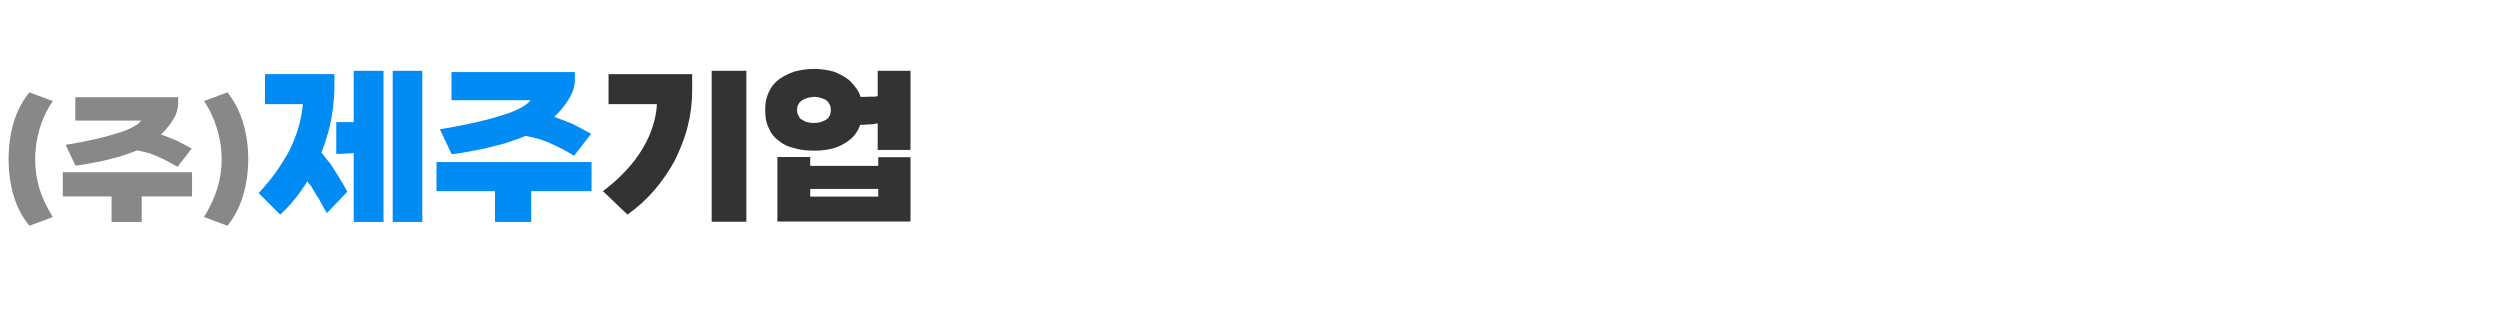
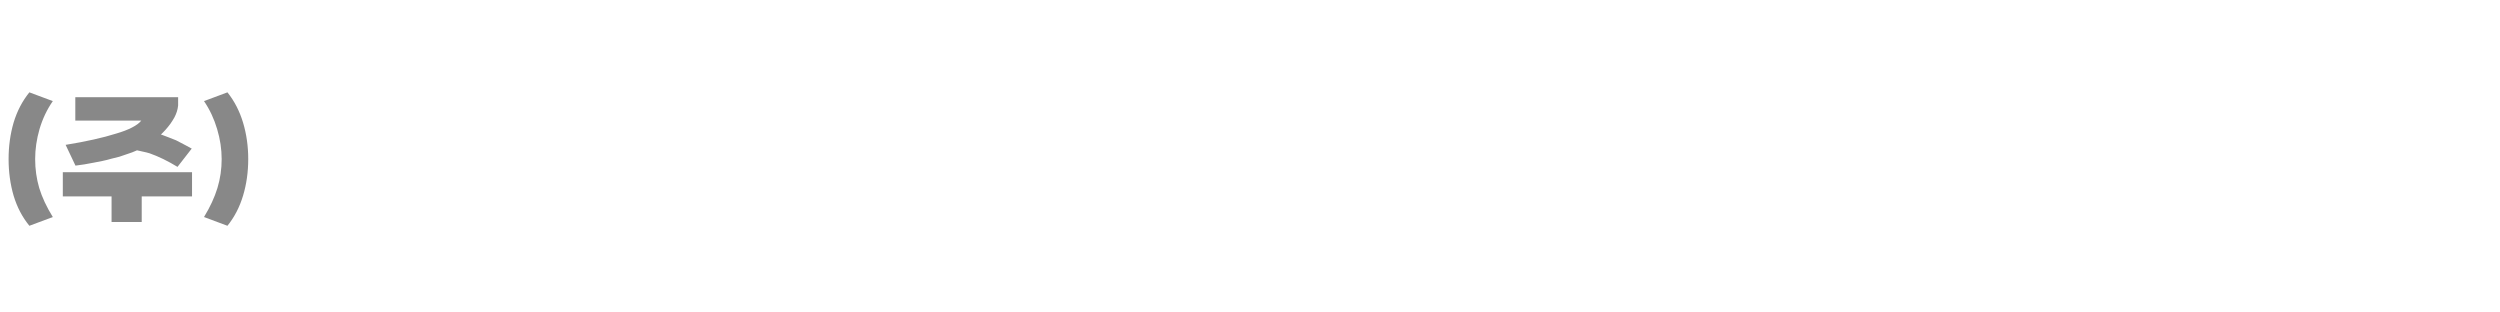
<svg xmlns="http://www.w3.org/2000/svg" width="320" height="40" viewBox="0 0 320 40" fill="none">
  <path d="M1.1 20.36C1.1 18.72 1.313 17.167 1.74 15.7C2.18 14.233 2.853 12.94 3.76 11.82L6.76 12.94C6.013 14.02 5.447 15.213 5.06 16.52C4.687 17.813 4.5 19.093 4.5 20.36C4.5 21.64 4.673 22.873 5.02 24.06C5.38 25.247 5.96 26.487 6.76 27.78L3.76 28.9C2.853 27.793 2.18 26.507 1.74 25.04C1.313 23.573 1.1 22.013 1.1 20.36ZM22.8 12.44V13.5C22.773 13.767 22.72 14.027 22.64 14.28C22.56 14.533 22.453 14.787 22.32 15.04C22.16 15.32 21.987 15.593 21.8 15.86C21.613 16.113 21.413 16.36 21.2 16.6C21.093 16.72 20.987 16.833 20.88 16.94C20.787 17.033 20.693 17.127 20.6 17.22C20.6 17.22 20.6 17.227 20.6 17.24C20.613 17.24 20.627 17.24 20.64 17.24C20.653 17.24 20.667 17.24 20.68 17.24C20.973 17.347 21.273 17.46 21.58 17.58C21.9 17.7 22.22 17.827 22.54 17.96C22.847 18.12 23.167 18.287 23.5 18.46C23.833 18.633 24.18 18.82 24.54 19.02L22.72 21.36C22.107 20.987 21.5 20.653 20.9 20.36C20.3 20.067 19.713 19.82 19.14 19.62C18.873 19.54 18.607 19.473 18.34 19.42C18.087 19.353 17.82 19.293 17.54 19.24C17.34 19.32 17.133 19.407 16.92 19.5C16.707 19.58 16.493 19.653 16.28 19.72C15.96 19.84 15.627 19.953 15.28 20.06C14.947 20.153 14.6 20.24 14.24 20.32C13.88 20.427 13.507 20.52 13.12 20.6C12.747 20.68 12.373 20.753 12 20.82C11.6 20.9 11.2 20.973 10.8 21.04C10.413 21.107 10.033 21.16 9.66 21.2L8.4 18.54C9.72 18.327 10.913 18.1 11.98 17.86C13.06 17.62 14.02 17.367 14.86 17.1C15.687 16.86 16.367 16.6 16.9 16.32C17.447 16.04 17.84 15.747 18.08 15.44H9.64V12.44H22.8ZM14.28 28.42V25.14H8.04V22.04H24.58V25.14H18.14V28.42H14.28ZM31.773 20.36C31.773 22.013 31.553 23.573 31.113 25.04C30.673 26.507 30.006 27.793 29.113 28.9L26.113 27.78C26.9 26.487 27.473 25.247 27.833 24.06C28.193 22.873 28.373 21.64 28.373 20.36C28.373 19.093 28.18 17.813 27.793 16.52C27.406 15.213 26.846 14.02 26.113 12.94L29.113 11.82C30.006 12.94 30.673 14.233 31.113 15.7C31.553 17.167 31.773 18.72 31.773 20.36Z" fill="#888888" />
-   <path d="M42.801 9.492V11.58C42.769 12.348 42.705 13.116 42.609 13.884C42.513 14.636 42.385 15.38 42.225 16.116C42.081 16.708 41.913 17.292 41.721 17.868C41.545 18.444 41.353 18.996 41.145 19.524C41.337 19.764 41.521 20.004 41.697 20.244C41.889 20.468 42.081 20.7 42.273 20.94C42.657 21.516 43.033 22.108 43.401 22.716C43.769 23.308 44.121 23.916 44.457 24.54L41.841 27.276C41.649 26.94 41.465 26.62 41.289 26.316C41.113 26.012 40.953 25.716 40.809 25.428C40.713 25.3 40.625 25.172 40.545 25.044C40.465 24.9 40.385 24.764 40.305 24.636C40.225 24.492 40.145 24.356 40.065 24.228C39.985 24.1 39.905 23.964 39.825 23.82C39.777 23.772 39.729 23.724 39.681 23.676C39.649 23.628 39.617 23.58 39.585 23.532C39.537 23.484 39.489 23.436 39.441 23.388C39.409 23.324 39.377 23.26 39.345 23.196C39.281 23.292 39.217 23.388 39.153 23.484C39.105 23.58 39.049 23.676 38.985 23.772C38.921 23.852 38.857 23.94 38.793 24.036C38.745 24.116 38.697 24.196 38.649 24.276C38.217 24.884 37.769 25.46 37.305 26.004C36.841 26.532 36.361 27.02 35.865 27.468L33.105 24.708C33.905 23.86 34.633 22.98 35.289 22.068C35.945 21.156 36.529 20.22 37.041 19.26C37.521 18.3 37.905 17.332 38.193 16.356C38.481 15.364 38.673 14.356 38.769 13.332H33.921V9.492H42.801ZM45.273 28.404V19.572C45.049 19.604 44.833 19.628 44.625 19.644C44.417 19.66 44.217 19.668 44.025 19.668C43.801 19.684 43.609 19.692 43.449 19.692C43.289 19.692 43.153 19.692 43.041 19.692V15.636H45.273V9.06H49.089V28.404H45.273ZM50.265 28.404V9.06H54.057V28.404H50.265ZM73.583 9.228V10.5C73.551 10.82 73.487 11.132 73.391 11.436C73.295 11.74 73.167 12.044 73.007 12.348C72.815 12.684 72.607 13.012 72.383 13.332C72.159 13.636 71.919 13.932 71.663 14.22C71.535 14.364 71.407 14.5 71.279 14.628C71.167 14.74 71.055 14.852 70.943 14.964C70.943 14.964 70.943 14.972 70.943 14.988C70.959 14.988 70.975 14.988 70.991 14.988C71.007 14.988 71.023 14.988 71.039 14.988C71.391 15.116 71.751 15.252 72.119 15.396C72.503 15.54 72.887 15.692 73.271 15.852C73.639 16.044 74.023 16.244 74.423 16.452C74.823 16.66 75.239 16.884 75.671 17.124L73.487 19.932C72.751 19.484 72.023 19.084 71.303 18.732C70.583 18.38 69.879 18.084 69.191 17.844C68.871 17.748 68.551 17.668 68.231 17.604C67.927 17.524 67.607 17.452 67.271 17.388C67.031 17.484 66.783 17.588 66.527 17.7C66.271 17.796 66.015 17.884 65.759 17.964C65.375 18.108 64.975 18.244 64.559 18.372C64.159 18.484 63.743 18.588 63.311 18.684C62.879 18.812 62.431 18.924 61.967 19.02C61.519 19.116 61.071 19.204 60.623 19.284C60.143 19.38 59.663 19.468 59.183 19.548C58.719 19.628 58.263 19.692 57.815 19.74L56.303 16.548C57.887 16.292 59.319 16.02 60.599 15.732C61.895 15.444 63.047 15.14 64.055 14.82C65.047 14.532 65.863 14.22 66.503 13.884C67.159 13.548 67.631 13.196 67.919 12.828H57.791V9.228H73.583ZM63.359 28.404V24.468H55.871V20.748H75.719V24.468H67.991V28.404H63.359Z" fill="#008BF5" />
-   <path d="M88.598 9.492V11.58C88.598 12.38 88.55 13.164 88.454 13.932C88.358 14.7 88.214 15.452 88.022 16.188C87.83 16.956 87.59 17.7 87.302 18.42C87.03 19.14 86.726 19.836 86.39 20.508C86.022 21.196 85.614 21.86 85.166 22.5C84.734 23.14 84.27 23.748 83.774 24.324C83.246 24.932 82.694 25.5 82.118 26.028C81.542 26.54 80.942 27.02 80.318 27.468L77.174 24.468C78.278 23.636 79.254 22.764 80.102 21.852C80.966 20.94 81.686 19.988 82.262 18.996C82.838 18.036 83.27 17.084 83.558 16.14C83.862 15.196 84.038 14.26 84.086 13.332H77.894V9.492H88.598ZM91.094 28.38V9.06H95.534V28.38H91.094ZM104.233 15.732C104.457 15.732 104.689 15.708 104.929 15.66C105.169 15.596 105.409 15.5 105.649 15.372C105.873 15.26 106.041 15.1 106.153 14.892C106.281 14.668 106.345 14.388 106.345 14.052C106.345 13.764 106.281 13.516 106.153 13.308C106.041 13.084 105.873 12.9 105.649 12.756C105.409 12.644 105.169 12.556 104.929 12.492C104.689 12.428 104.457 12.396 104.233 12.396C104.105 12.396 103.977 12.412 103.849 12.444C103.721 12.46 103.601 12.476 103.489 12.492C103.345 12.54 103.209 12.588 103.081 12.636C102.969 12.684 102.865 12.732 102.769 12.78C102.641 12.86 102.529 12.94 102.433 13.02C102.353 13.1 102.289 13.188 102.241 13.284C102.161 13.396 102.105 13.516 102.073 13.644C102.041 13.772 102.025 13.908 102.025 14.052C102.025 14.228 102.041 14.38 102.073 14.508C102.105 14.636 102.161 14.748 102.241 14.844C102.289 14.972 102.353 15.084 102.433 15.18C102.529 15.26 102.641 15.324 102.769 15.372C102.865 15.452 102.969 15.516 103.081 15.564C103.209 15.612 103.345 15.644 103.489 15.66C103.601 15.692 103.721 15.716 103.849 15.732C103.977 15.732 104.105 15.732 104.233 15.732ZM104.233 19.284C103.753 19.284 103.305 19.26 102.889 19.212C102.473 19.164 102.073 19.084 101.689 18.972C101.305 18.876 100.945 18.756 100.609 18.612C100.273 18.452 99.969 18.26 99.698 18.036C99.409 17.828 99.153 17.588 98.93 17.316C98.722 17.044 98.546 16.74 98.401 16.404C98.242 16.084 98.121 15.732 98.041 15.348C97.978 14.948 97.945 14.516 97.945 14.052C97.945 13.636 97.978 13.244 98.041 12.876C98.121 12.492 98.242 12.132 98.401 11.796C98.546 11.476 98.722 11.18 98.93 10.908C99.153 10.636 99.409 10.388 99.698 10.164C99.969 9.956 100.273 9.772 100.609 9.612C100.945 9.436 101.305 9.284 101.689 9.156C102.073 9.06 102.473 8.98 102.889 8.916C103.305 8.852 103.753 8.82 104.233 8.82C104.681 8.82 105.113 8.852 105.529 8.916C105.961 8.98 106.369 9.068 106.753 9.18C107.121 9.324 107.465 9.484 107.785 9.66C108.105 9.836 108.409 10.036 108.697 10.26C108.953 10.5 109.185 10.756 109.393 11.028C109.617 11.3 109.809 11.588 109.969 11.892C109.985 11.94 110.001 11.988 110.017 12.036C110.033 12.068 110.049 12.108 110.065 12.156C110.065 12.204 110.073 12.252 110.089 12.3C110.105 12.332 110.129 12.364 110.161 12.396C110.321 12.396 110.497 12.396 110.689 12.396C110.897 12.396 111.121 12.388 111.361 12.372C111.569 12.372 111.753 12.372 111.913 12.372C112.089 12.356 112.233 12.332 112.345 12.3V9.06H116.545V19.188H112.345V15.78C112.169 15.828 111.977 15.868 111.769 15.9C111.577 15.916 111.361 15.924 111.121 15.924C110.945 15.94 110.769 15.956 110.593 15.972C110.433 15.972 110.273 15.972 110.113 15.972C109.969 16.372 109.777 16.74 109.537 17.076C109.313 17.412 109.033 17.7 108.697 17.94C108.121 18.404 107.457 18.748 106.705 18.972C105.969 19.18 105.145 19.284 104.233 19.284ZM112.417 20.124H116.545V28.356H99.505V20.1H103.705V21.228H112.417V20.124ZM103.705 24.18V25.164H112.417V24.18H103.705Z" fill="#333333" />
</svg>